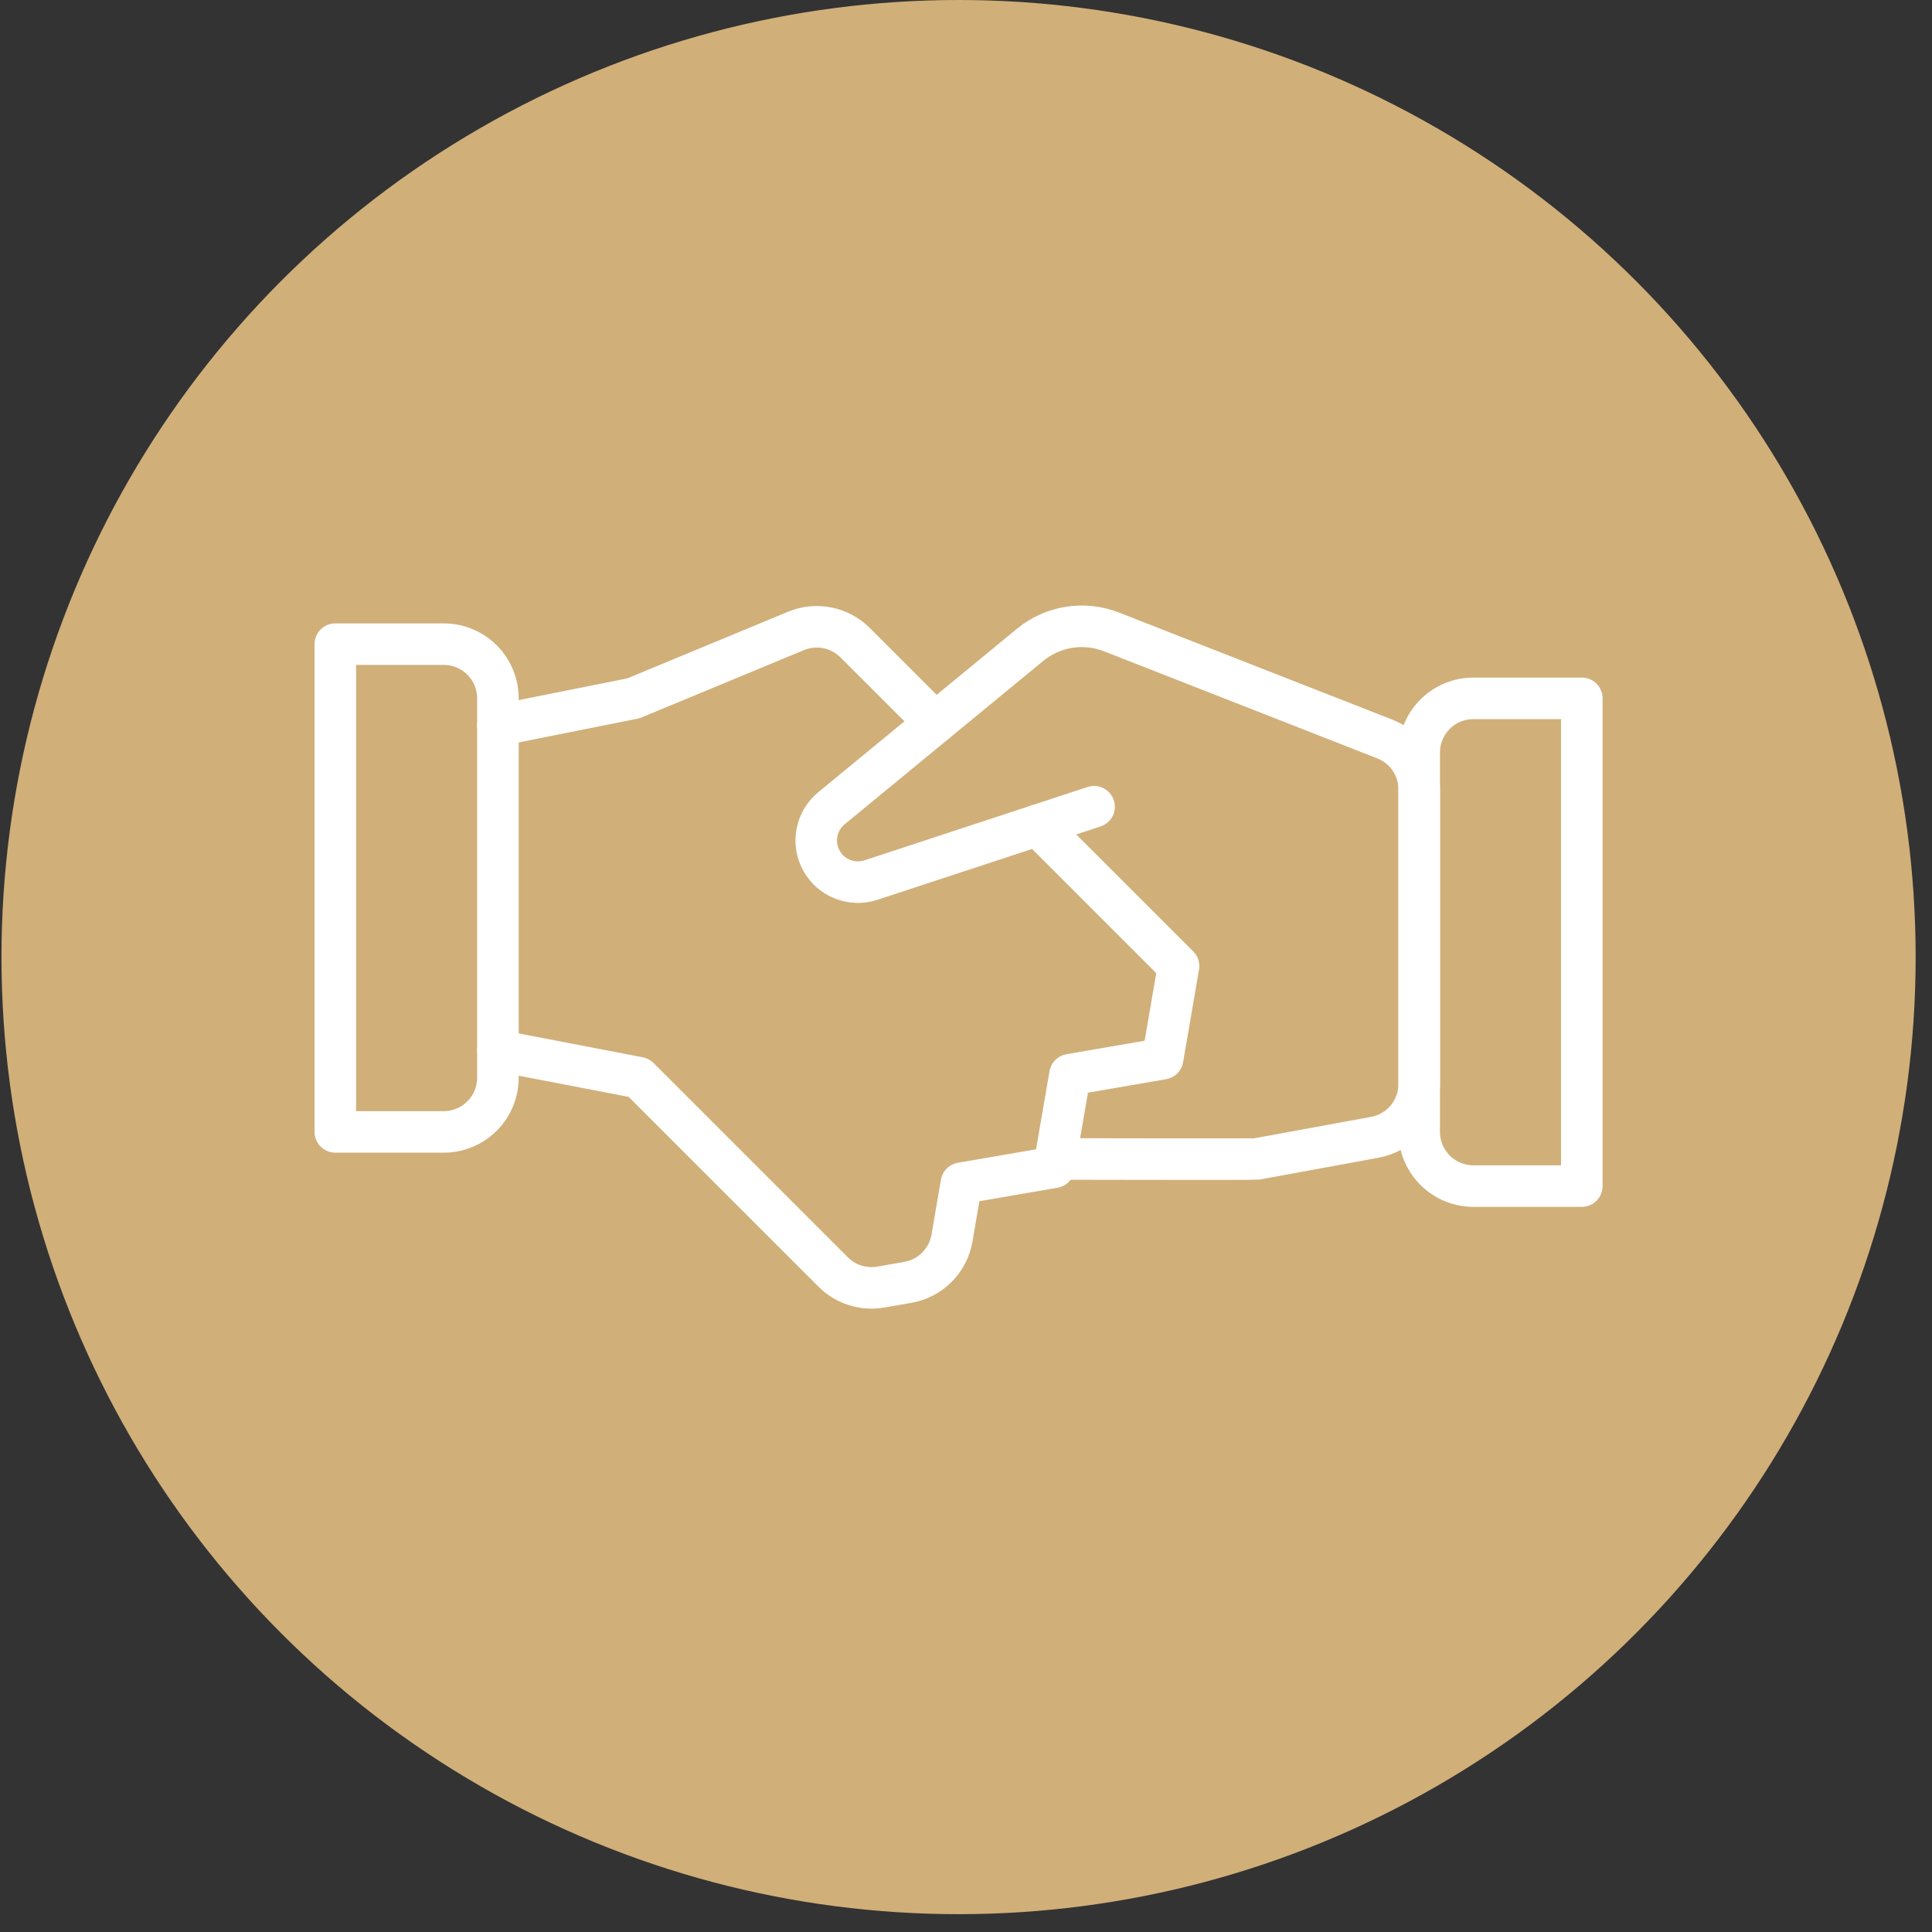
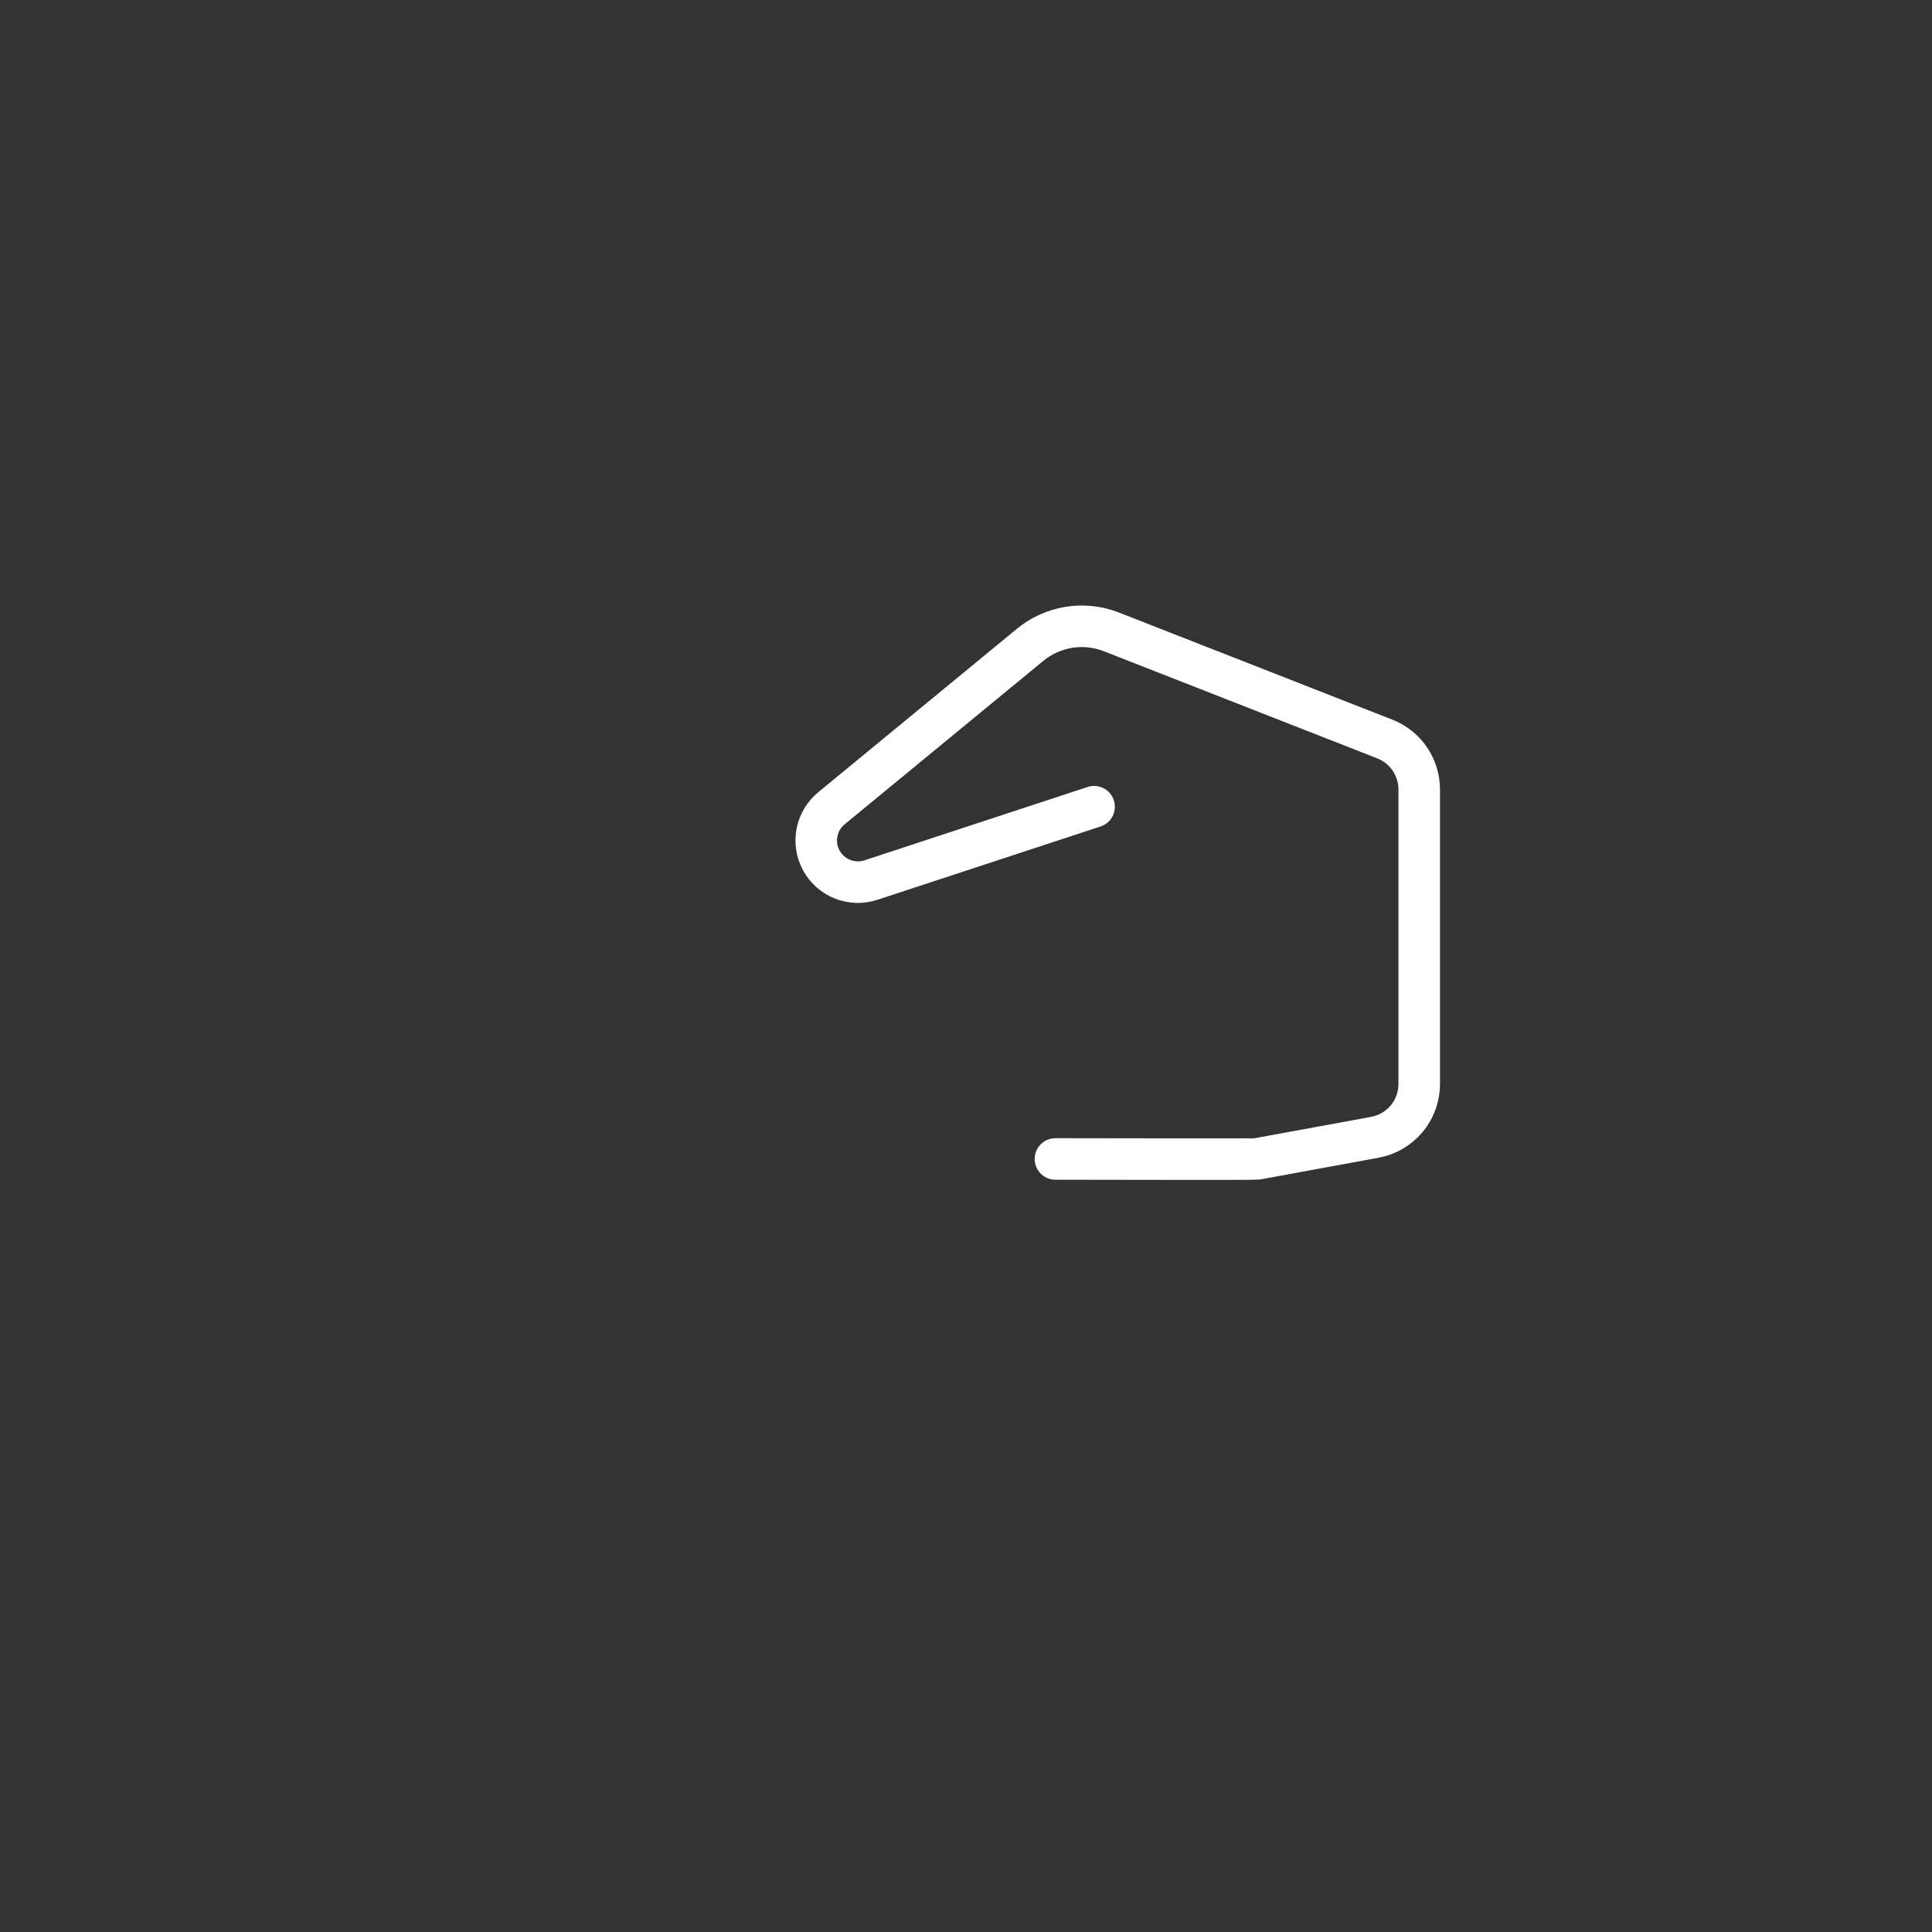
<svg xmlns="http://www.w3.org/2000/svg" width="93" height="93" viewBox="0 0 93 93" fill="none">
  <rect x="0" y="0" width="93" height="93" fill="#333333" stroke="none" />
-   <circle cx="46.142" cy="46.071" r="46.071" fill="#D1AF79" />
  <path d="M50.805 55.789H51.36C51.36 55.789 60.368 55.807 60.491 55.789L66.178 54.746C66.778 54.636 67.321 54.319 67.712 53.85C68.103 53.381 68.317 52.789 68.317 52.179V38.003C68.317 37.479 68.159 36.966 67.863 36.533C67.568 36.1 67.149 35.766 66.66 35.574L53.499 30.417C52.851 30.163 52.146 30.087 51.458 30.197C50.77 30.306 50.124 30.598 49.586 31.04L40.025 38.906C39.663 39.203 39.416 39.617 39.327 40.077C39.238 40.537 39.313 41.014 39.539 41.425C39.765 41.836 40.127 42.154 40.563 42.325C41 42.496 41.482 42.51 41.927 42.362L52.665 38.833" stroke="white" stroke-width="2" stroke-linecap="round" stroke-linejoin="round" />
-   <path d="M23.969 50.571L30.751 51.876L40.104 61.228C40.399 61.523 40.761 61.744 41.159 61.871C41.557 61.997 41.98 62.026 42.392 61.956L43.696 61.729C44.227 61.637 44.717 61.384 45.098 61.002C45.479 60.621 45.733 60.131 45.825 59.6L46.278 56.957L50.737 56.188L51.506 51.732L55.965 50.963L56.731 46.504L49.949 39.722" stroke="white" stroke-width="2" stroke-linecap="round" stroke-linejoin="round" />
-   <path d="M45.021 34.794L41.163 30.938C40.798 30.572 40.333 30.323 39.826 30.222C39.319 30.12 38.794 30.172 38.317 30.37L30.491 33.615L23.969 34.919" stroke="white" stroke-width="2" stroke-linecap="round" stroke-linejoin="round" />
-   <path d="M16.142 31.007H21.36C22.052 31.007 22.715 31.282 23.204 31.771C23.694 32.261 23.968 32.924 23.968 33.616V51.877C23.968 52.569 23.694 53.233 23.204 53.722C22.715 54.211 22.052 54.486 21.36 54.486H16.142V31.007Z" stroke="white" stroke-width="2" stroke-linecap="round" stroke-linejoin="round" />
-   <path d="M70.925 33.616H76.142V57.094H70.925C70.233 57.094 69.569 56.82 69.08 56.33C68.591 55.841 68.316 55.178 68.316 54.486V36.225C68.316 35.533 68.591 34.869 69.08 34.38C69.569 33.891 70.233 33.616 70.925 33.616Z" stroke="white" stroke-width="2" stroke-linecap="round" stroke-linejoin="round" />
</svg>